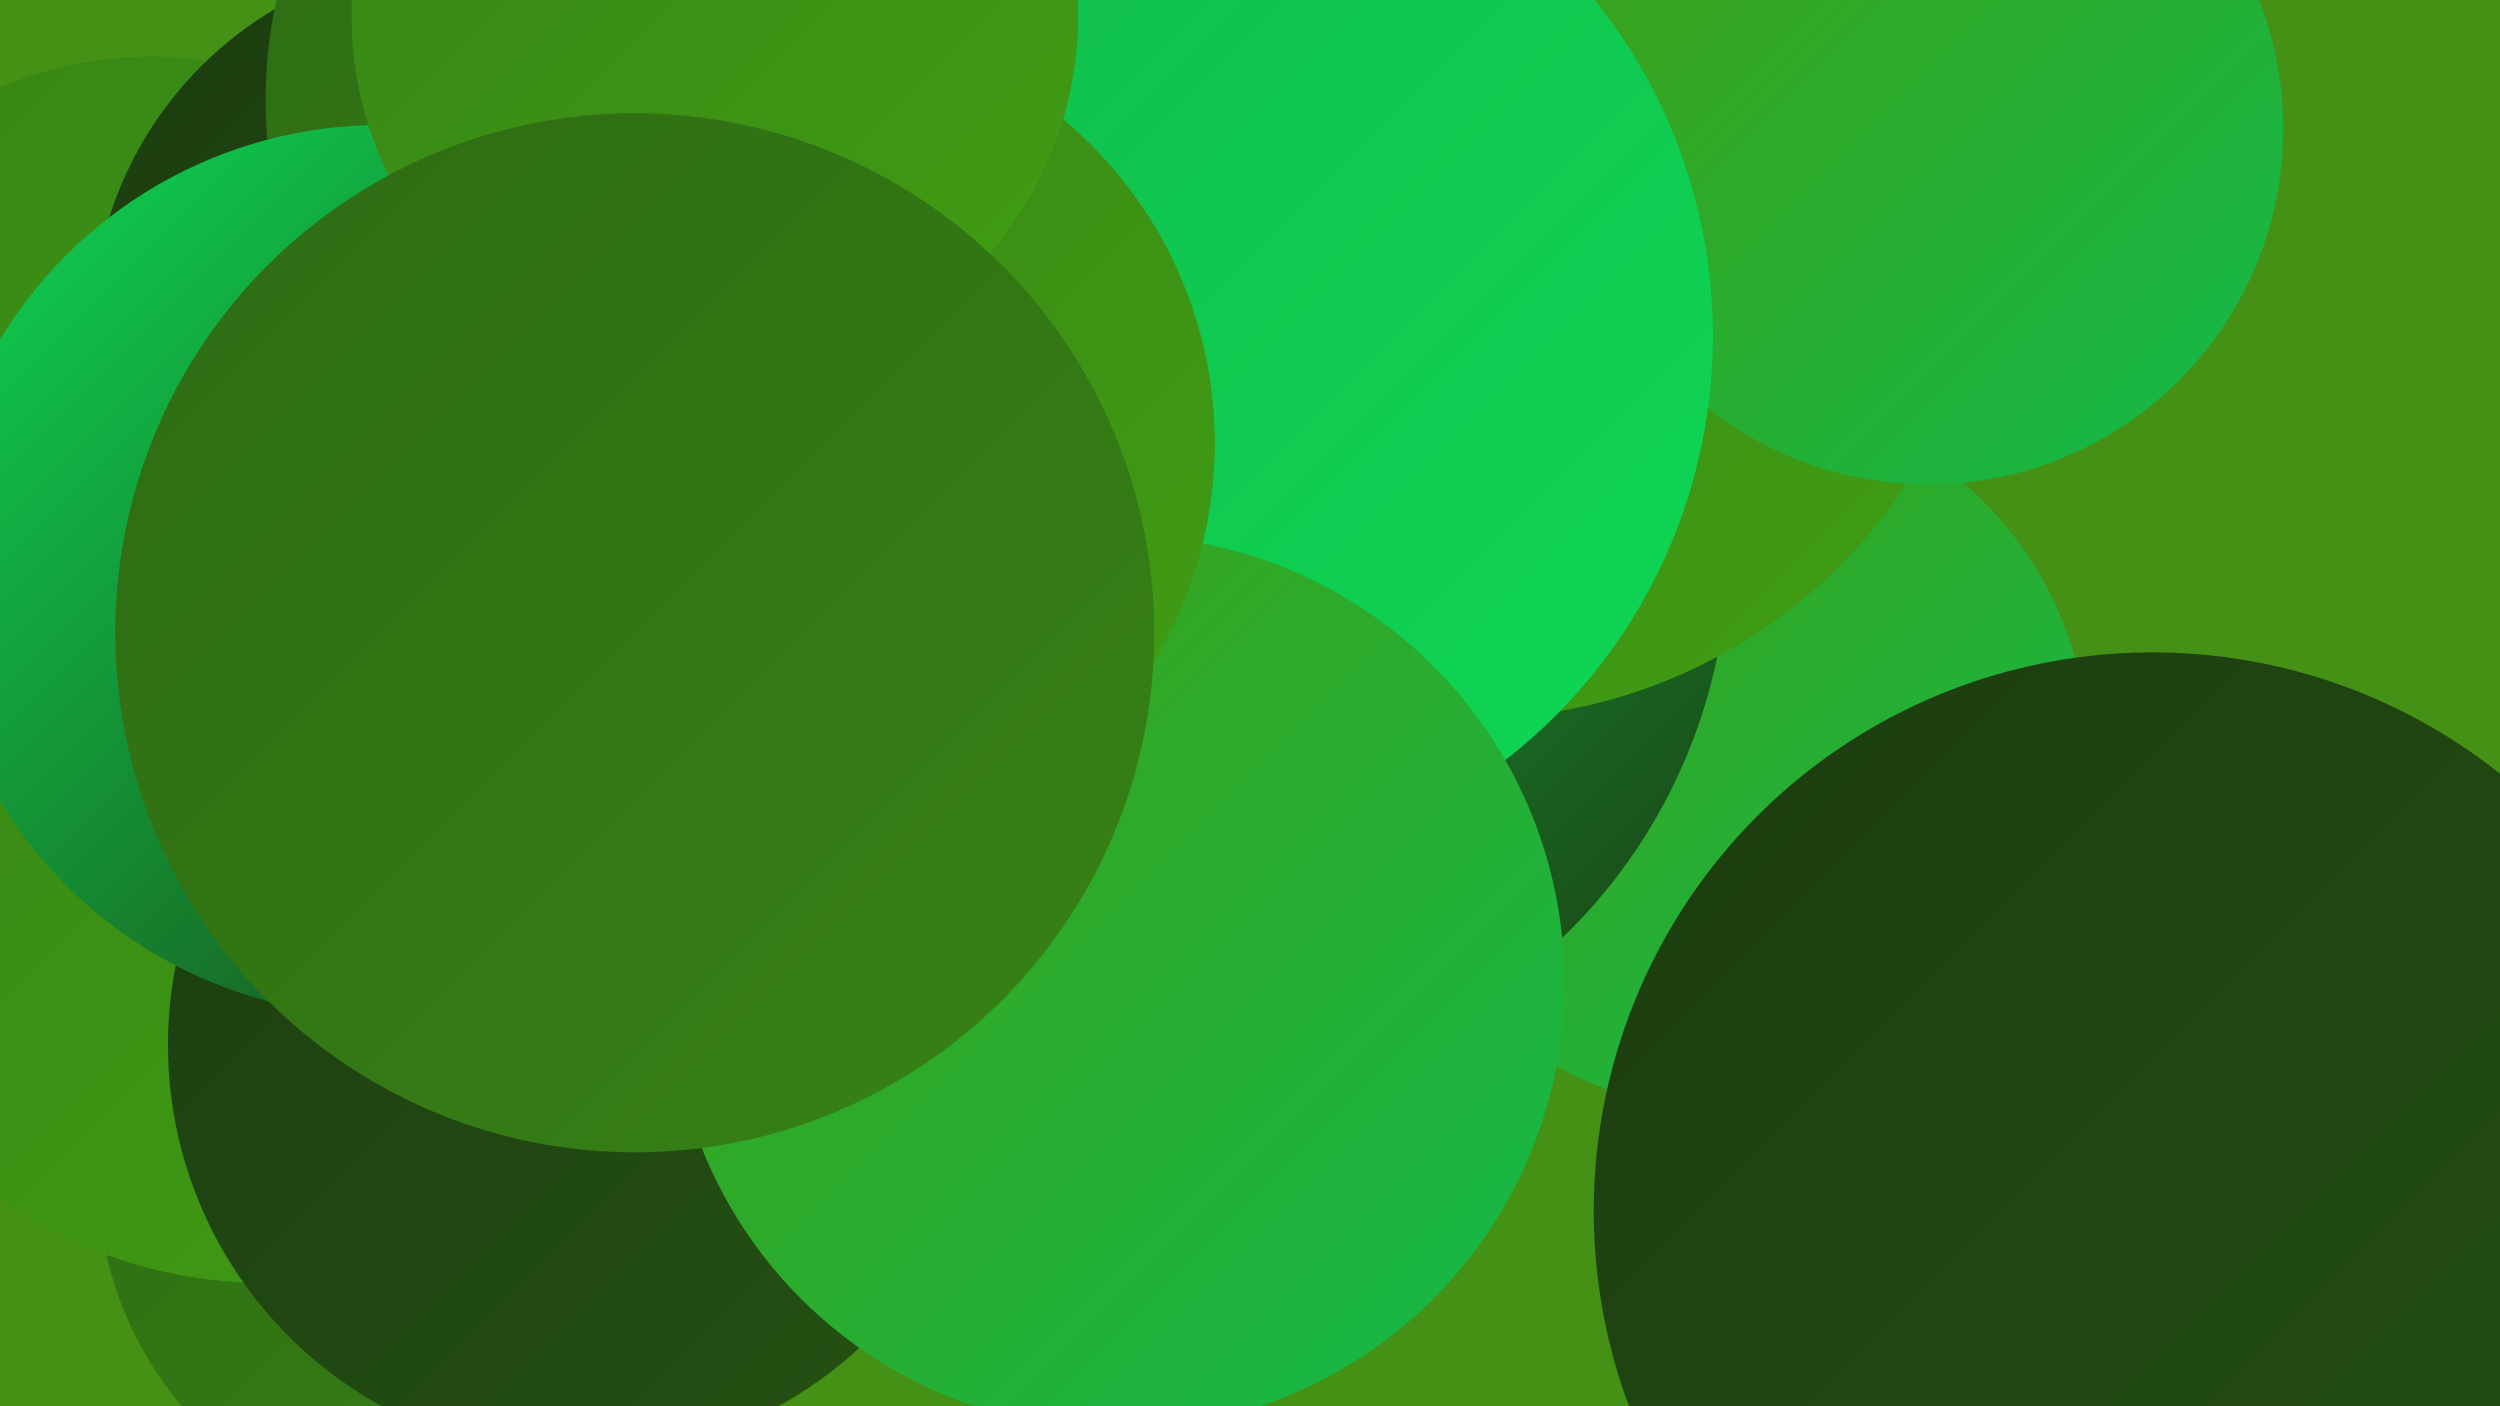
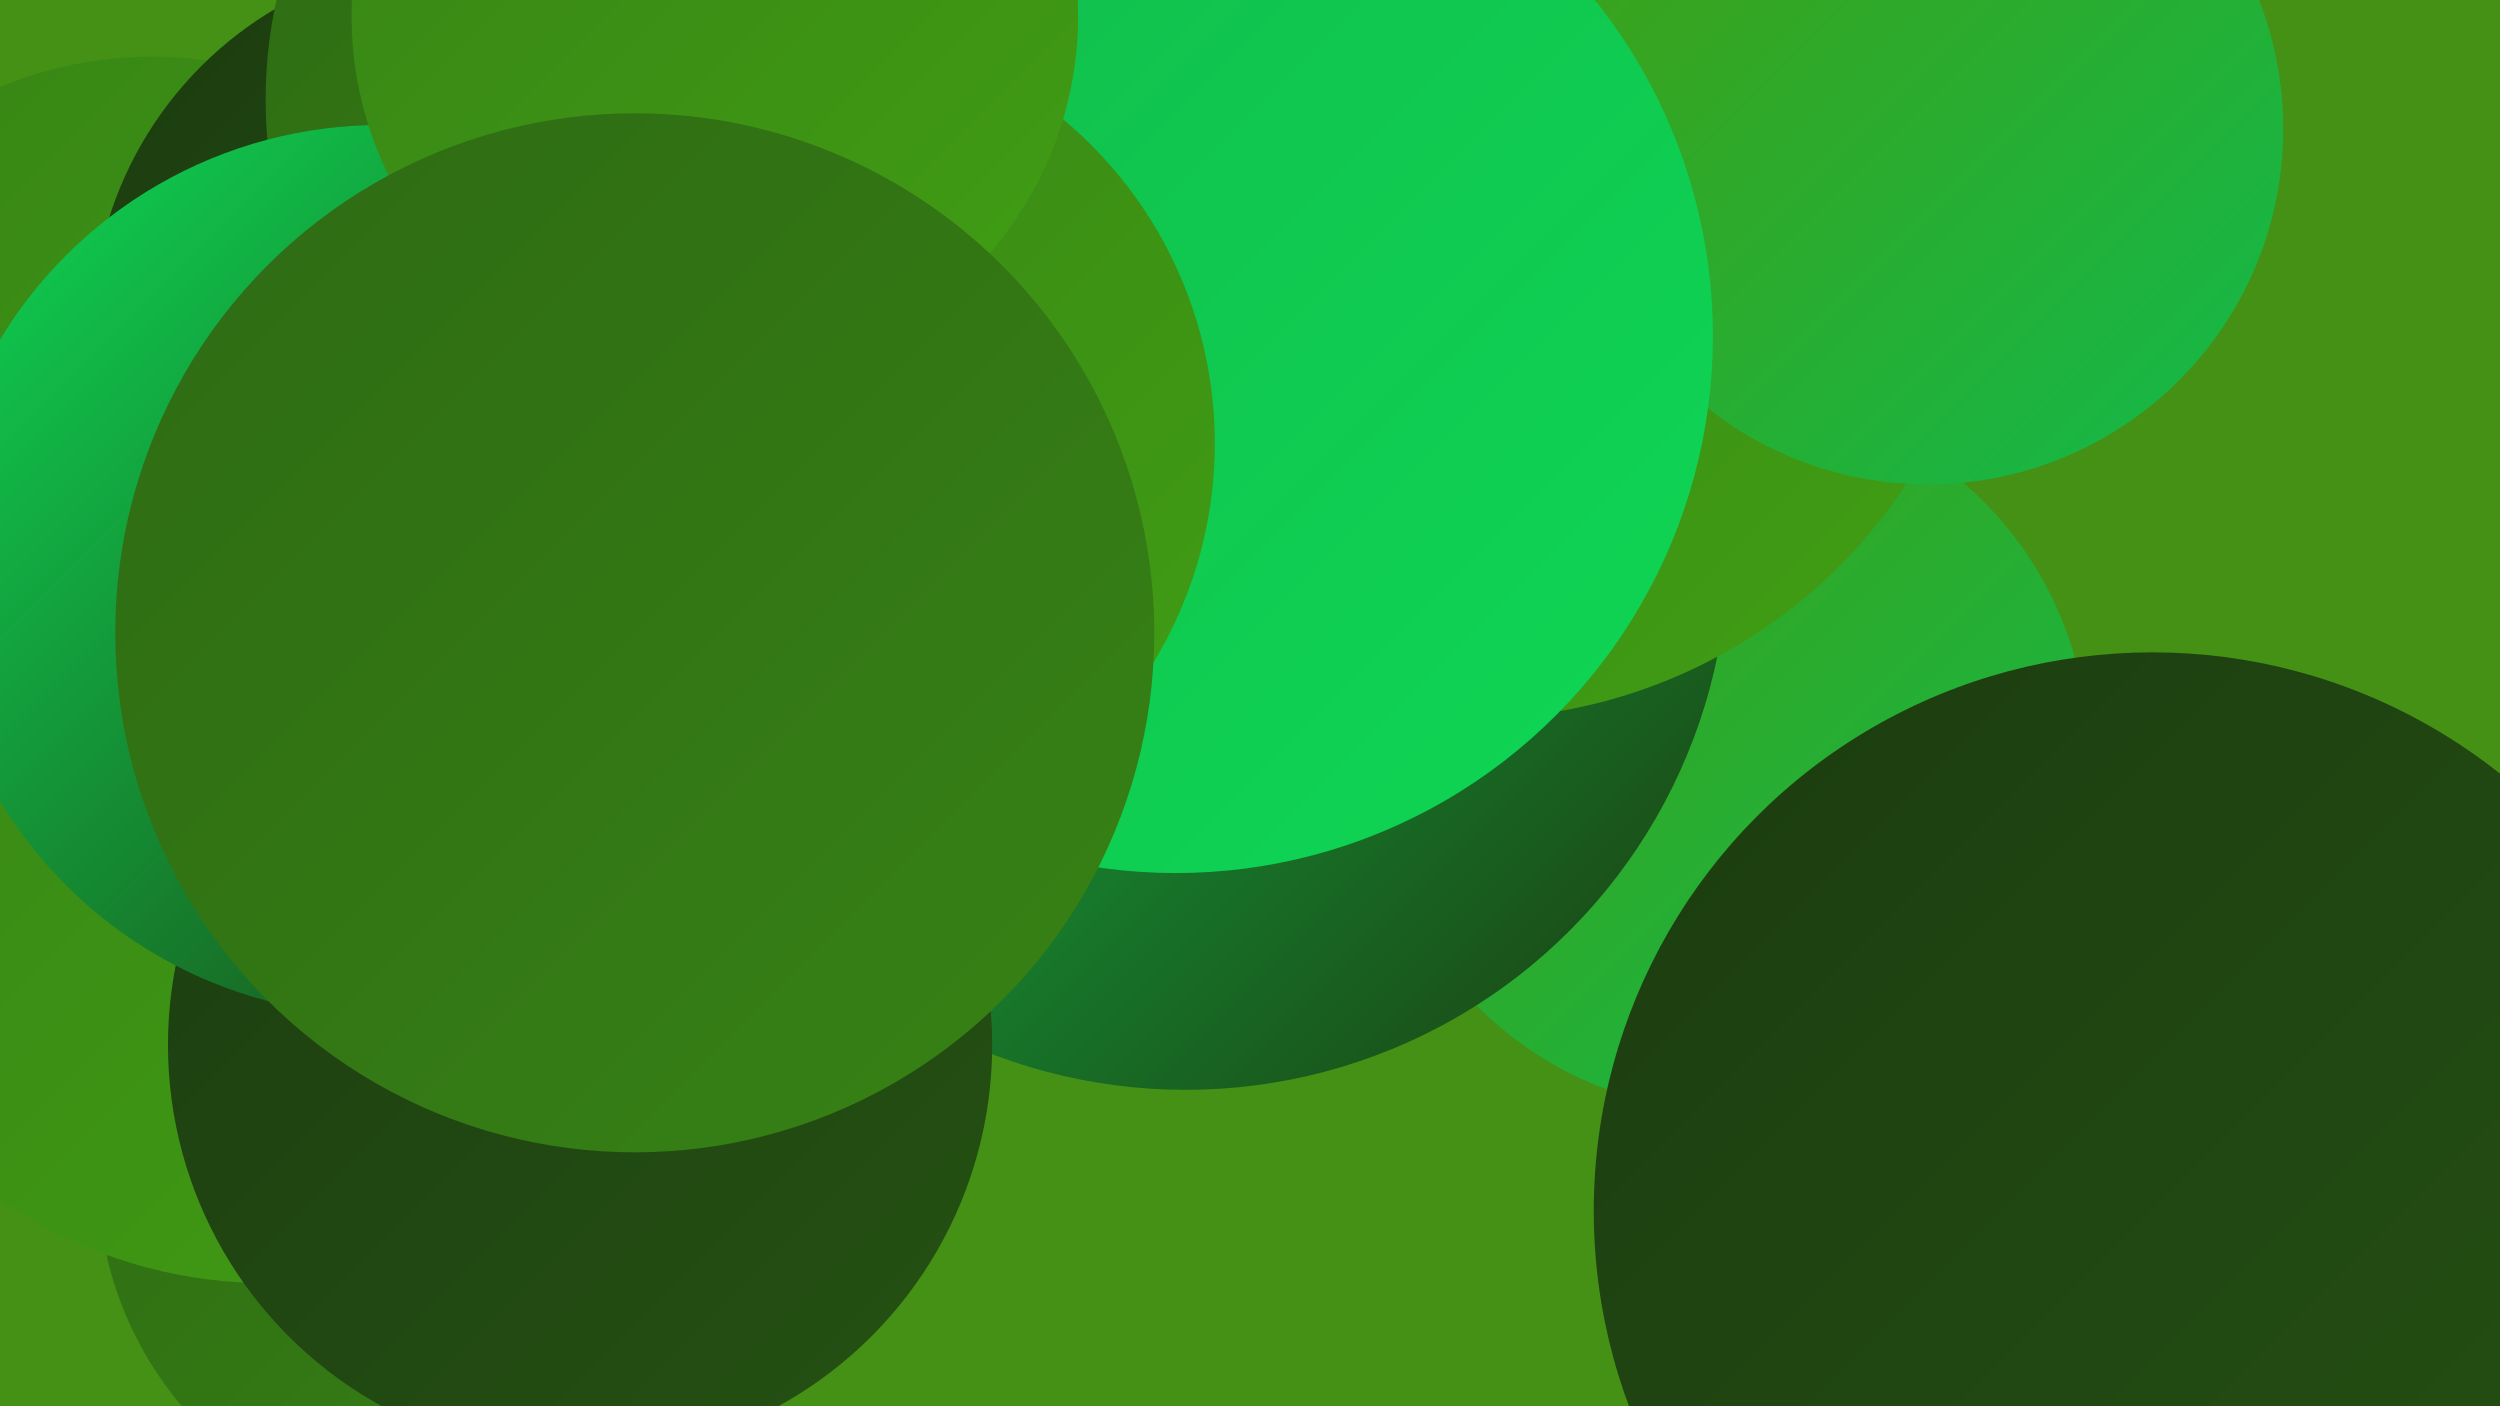
<svg xmlns="http://www.w3.org/2000/svg" width="1280" height="720">
  <defs>
    <linearGradient id="grad0" x1="0%" y1="0%" x2="100%" y2="100%">
      <stop offset="0%" style="stop-color:#1c3c10;stop-opacity:1" />
      <stop offset="100%" style="stop-color:#255213;stop-opacity:1" />
    </linearGradient>
    <linearGradient id="grad1" x1="0%" y1="0%" x2="100%" y2="100%">
      <stop offset="0%" style="stop-color:#255213;stop-opacity:1" />
      <stop offset="100%" style="stop-color:#2e6a14;stop-opacity:1" />
    </linearGradient>
    <linearGradient id="grad2" x1="0%" y1="0%" x2="100%" y2="100%">
      <stop offset="0%" style="stop-color:#2e6a14;stop-opacity:1" />
      <stop offset="100%" style="stop-color:#378315;stop-opacity:1" />
    </linearGradient>
    <linearGradient id="grad3" x1="0%" y1="0%" x2="100%" y2="100%">
      <stop offset="0%" style="stop-color:#378315;stop-opacity:1" />
      <stop offset="100%" style="stop-color:#419e14;stop-opacity:1" />
    </linearGradient>
    <linearGradient id="grad4" x1="0%" y1="0%" x2="100%" y2="100%">
      <stop offset="0%" style="stop-color:#419e14;stop-opacity:1" />
      <stop offset="100%" style="stop-color:#12ba4b;stop-opacity:1" />
    </linearGradient>
    <linearGradient id="grad5" x1="0%" y1="0%" x2="100%" y2="100%">
      <stop offset="0%" style="stop-color:#12ba4b;stop-opacity:1" />
      <stop offset="100%" style="stop-color:#0ed755;stop-opacity:1" />
    </linearGradient>
    <linearGradient id="grad6" x1="0%" y1="0%" x2="100%" y2="100%">
      <stop offset="0%" style="stop-color:#0ed755;stop-opacity:1" />
      <stop offset="100%" style="stop-color:#1c3c10;stop-opacity:1" />
    </linearGradient>
  </defs>
  <rect width="1280" height="720" fill="#449115" />
  <circle cx="78" cy="233" r="204" fill="url(#grad3)" />
  <circle cx="233" cy="602" r="183" fill="url(#grad2)" />
  <circle cx="886" cy="386" r="183" fill="url(#grad4)" />
  <circle cx="137" cy="415" r="242" fill="url(#grad3)" />
  <circle cx="607" cy="280" r="278" fill="url(#grad6)" />
  <circle cx="704" cy="25" r="283" fill="url(#grad0)" />
  <circle cx="567" cy="9" r="285" fill="url(#grad2)" />
  <circle cx="238" cy="169" r="191" fill="url(#grad0)" />
  <circle cx="549" cy="38" r="266" fill="url(#grad2)" />
  <circle cx="753" cy="101" r="267" fill="url(#grad3)" />
  <circle cx="297" cy="535" r="211" fill="url(#grad0)" />
  <circle cx="987" cy="66" r="182" fill="url(#grad4)" />
  <circle cx="373" cy="51" r="237" fill="url(#grad2)" />
  <circle cx="602" cy="172" r="275" fill="url(#grad5)" />
  <circle cx="195" cy="292" r="228" fill="url(#grad6)" />
-   <circle cx="572" cy="503" r="229" fill="url(#grad4)" />
  <circle cx="406" cy="227" r="216" fill="url(#grad3)" />
  <circle cx="366" cy="8" r="186" fill="url(#grad3)" />
  <circle cx="1102" cy="620" r="286" fill="url(#grad0)" />
  <circle cx="325" cy="324" r="266" fill="url(#grad2)" />
</svg>